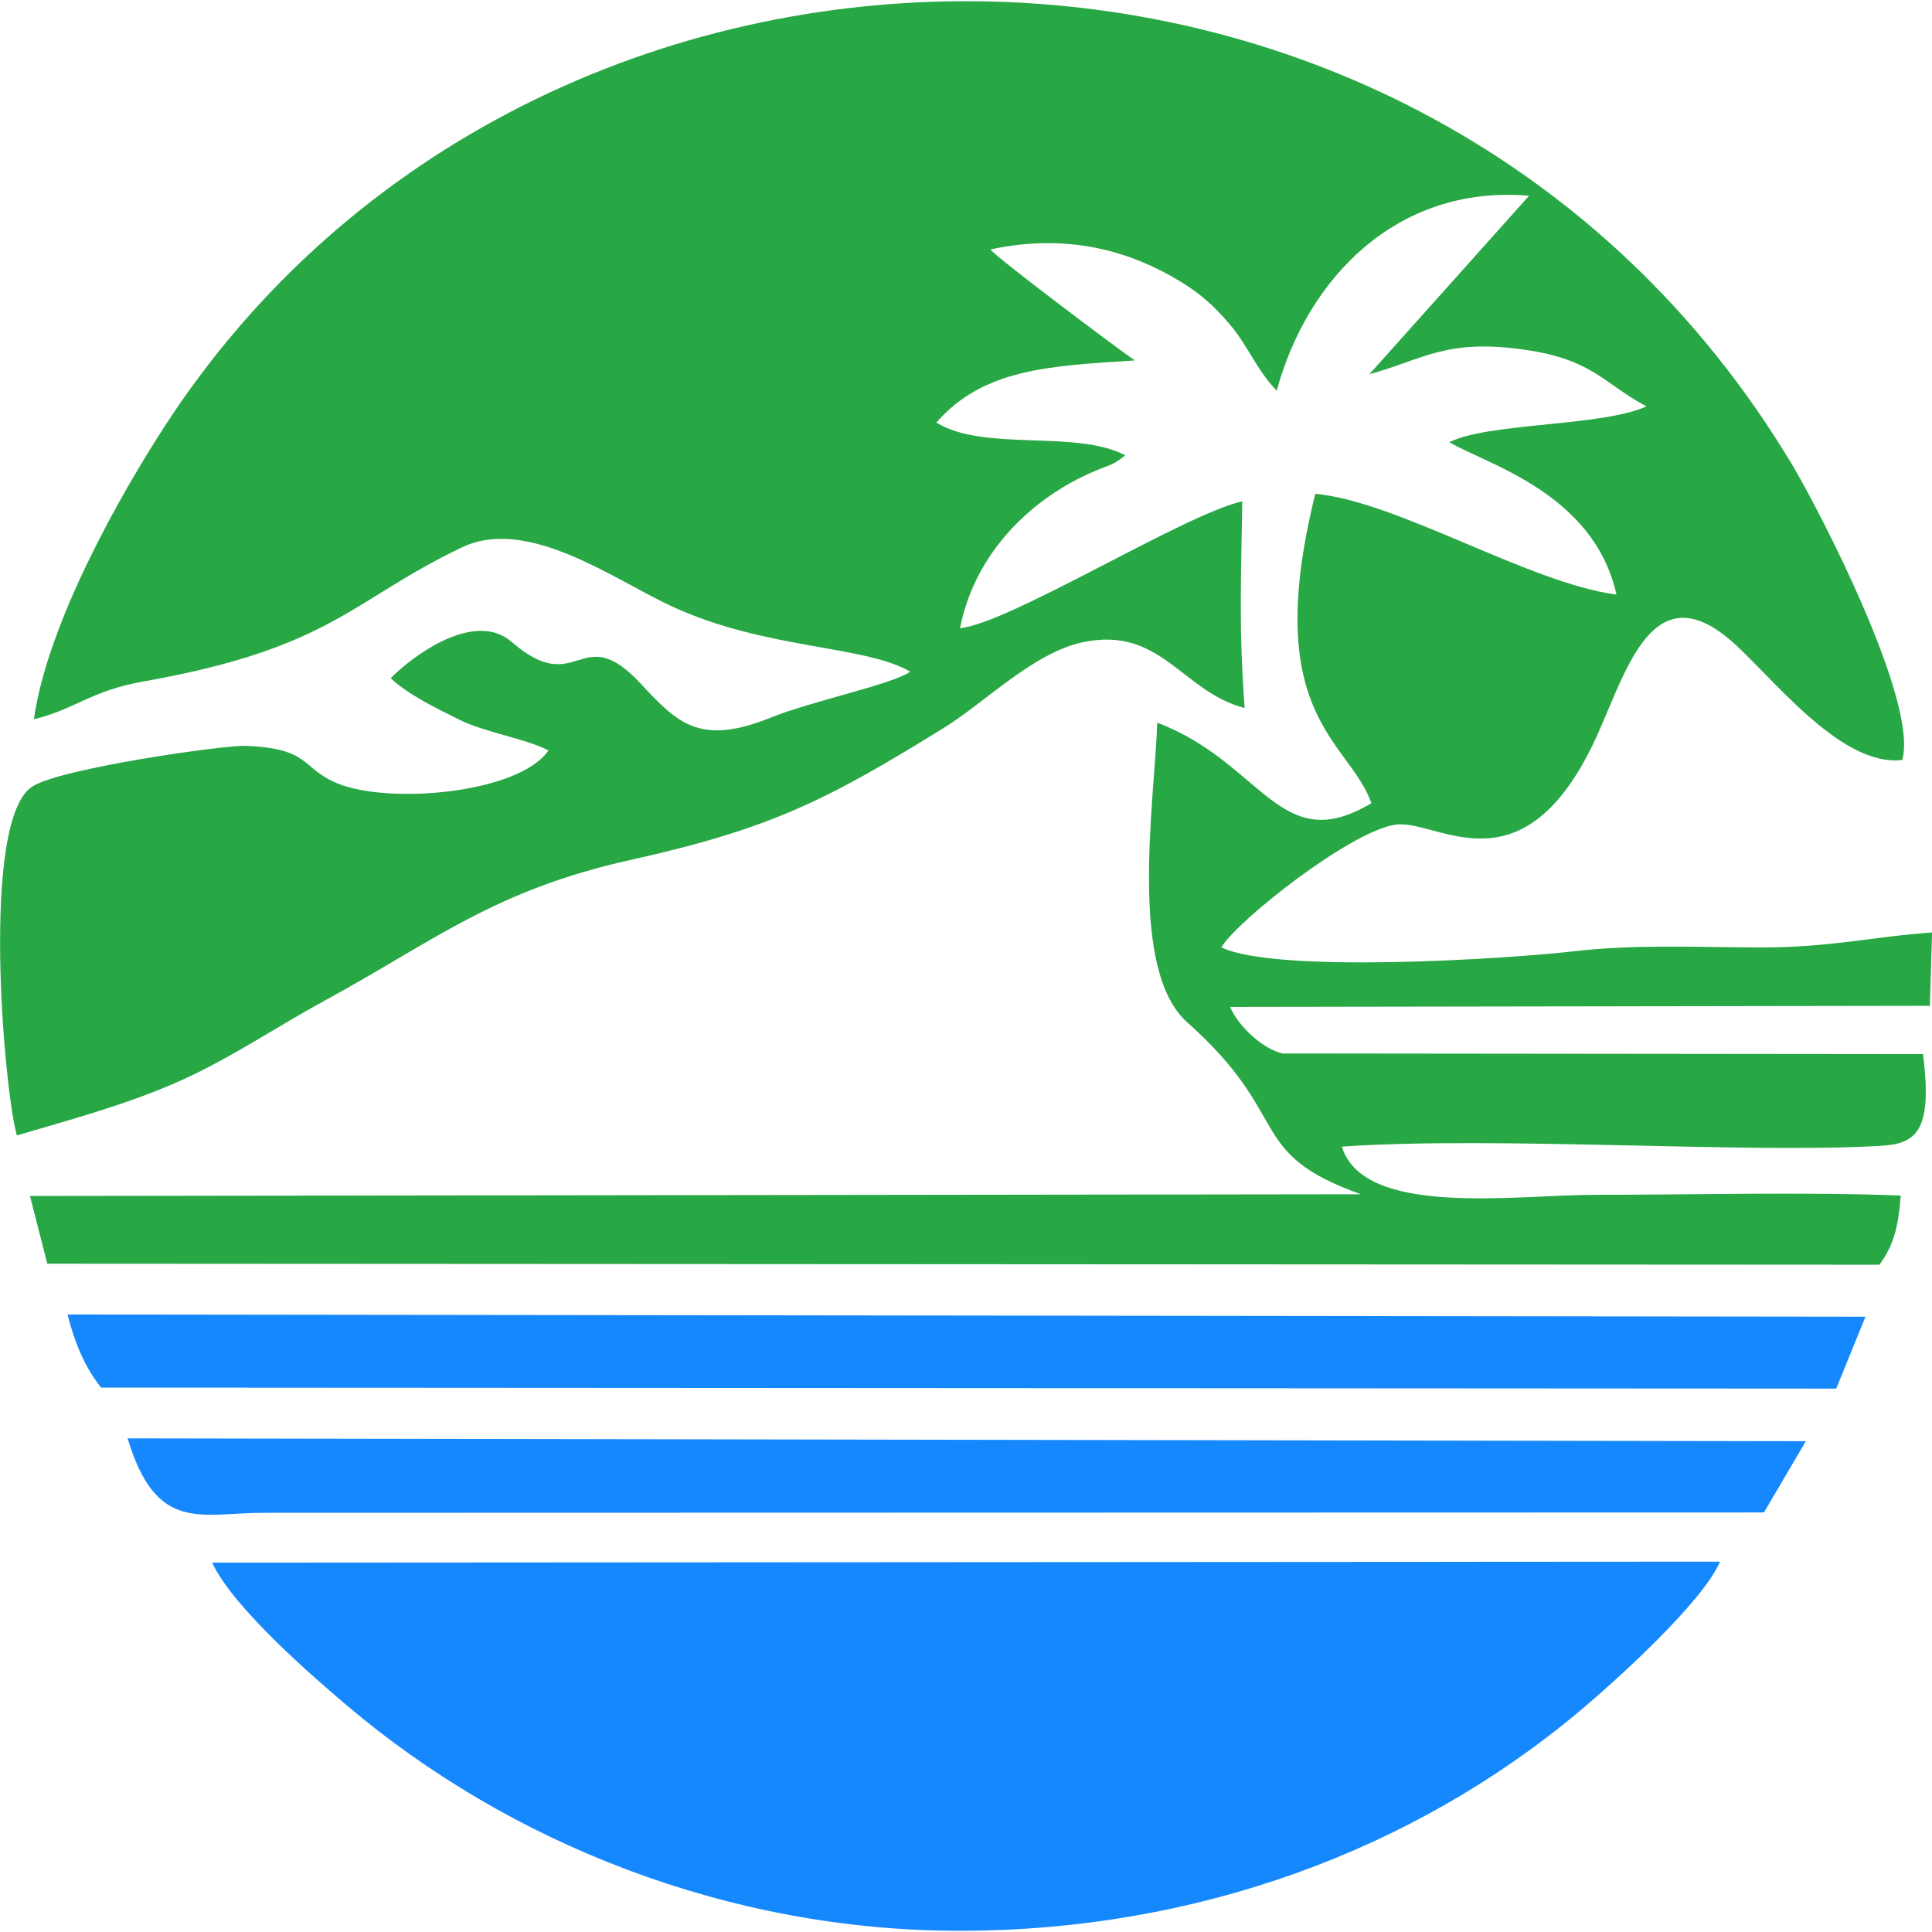
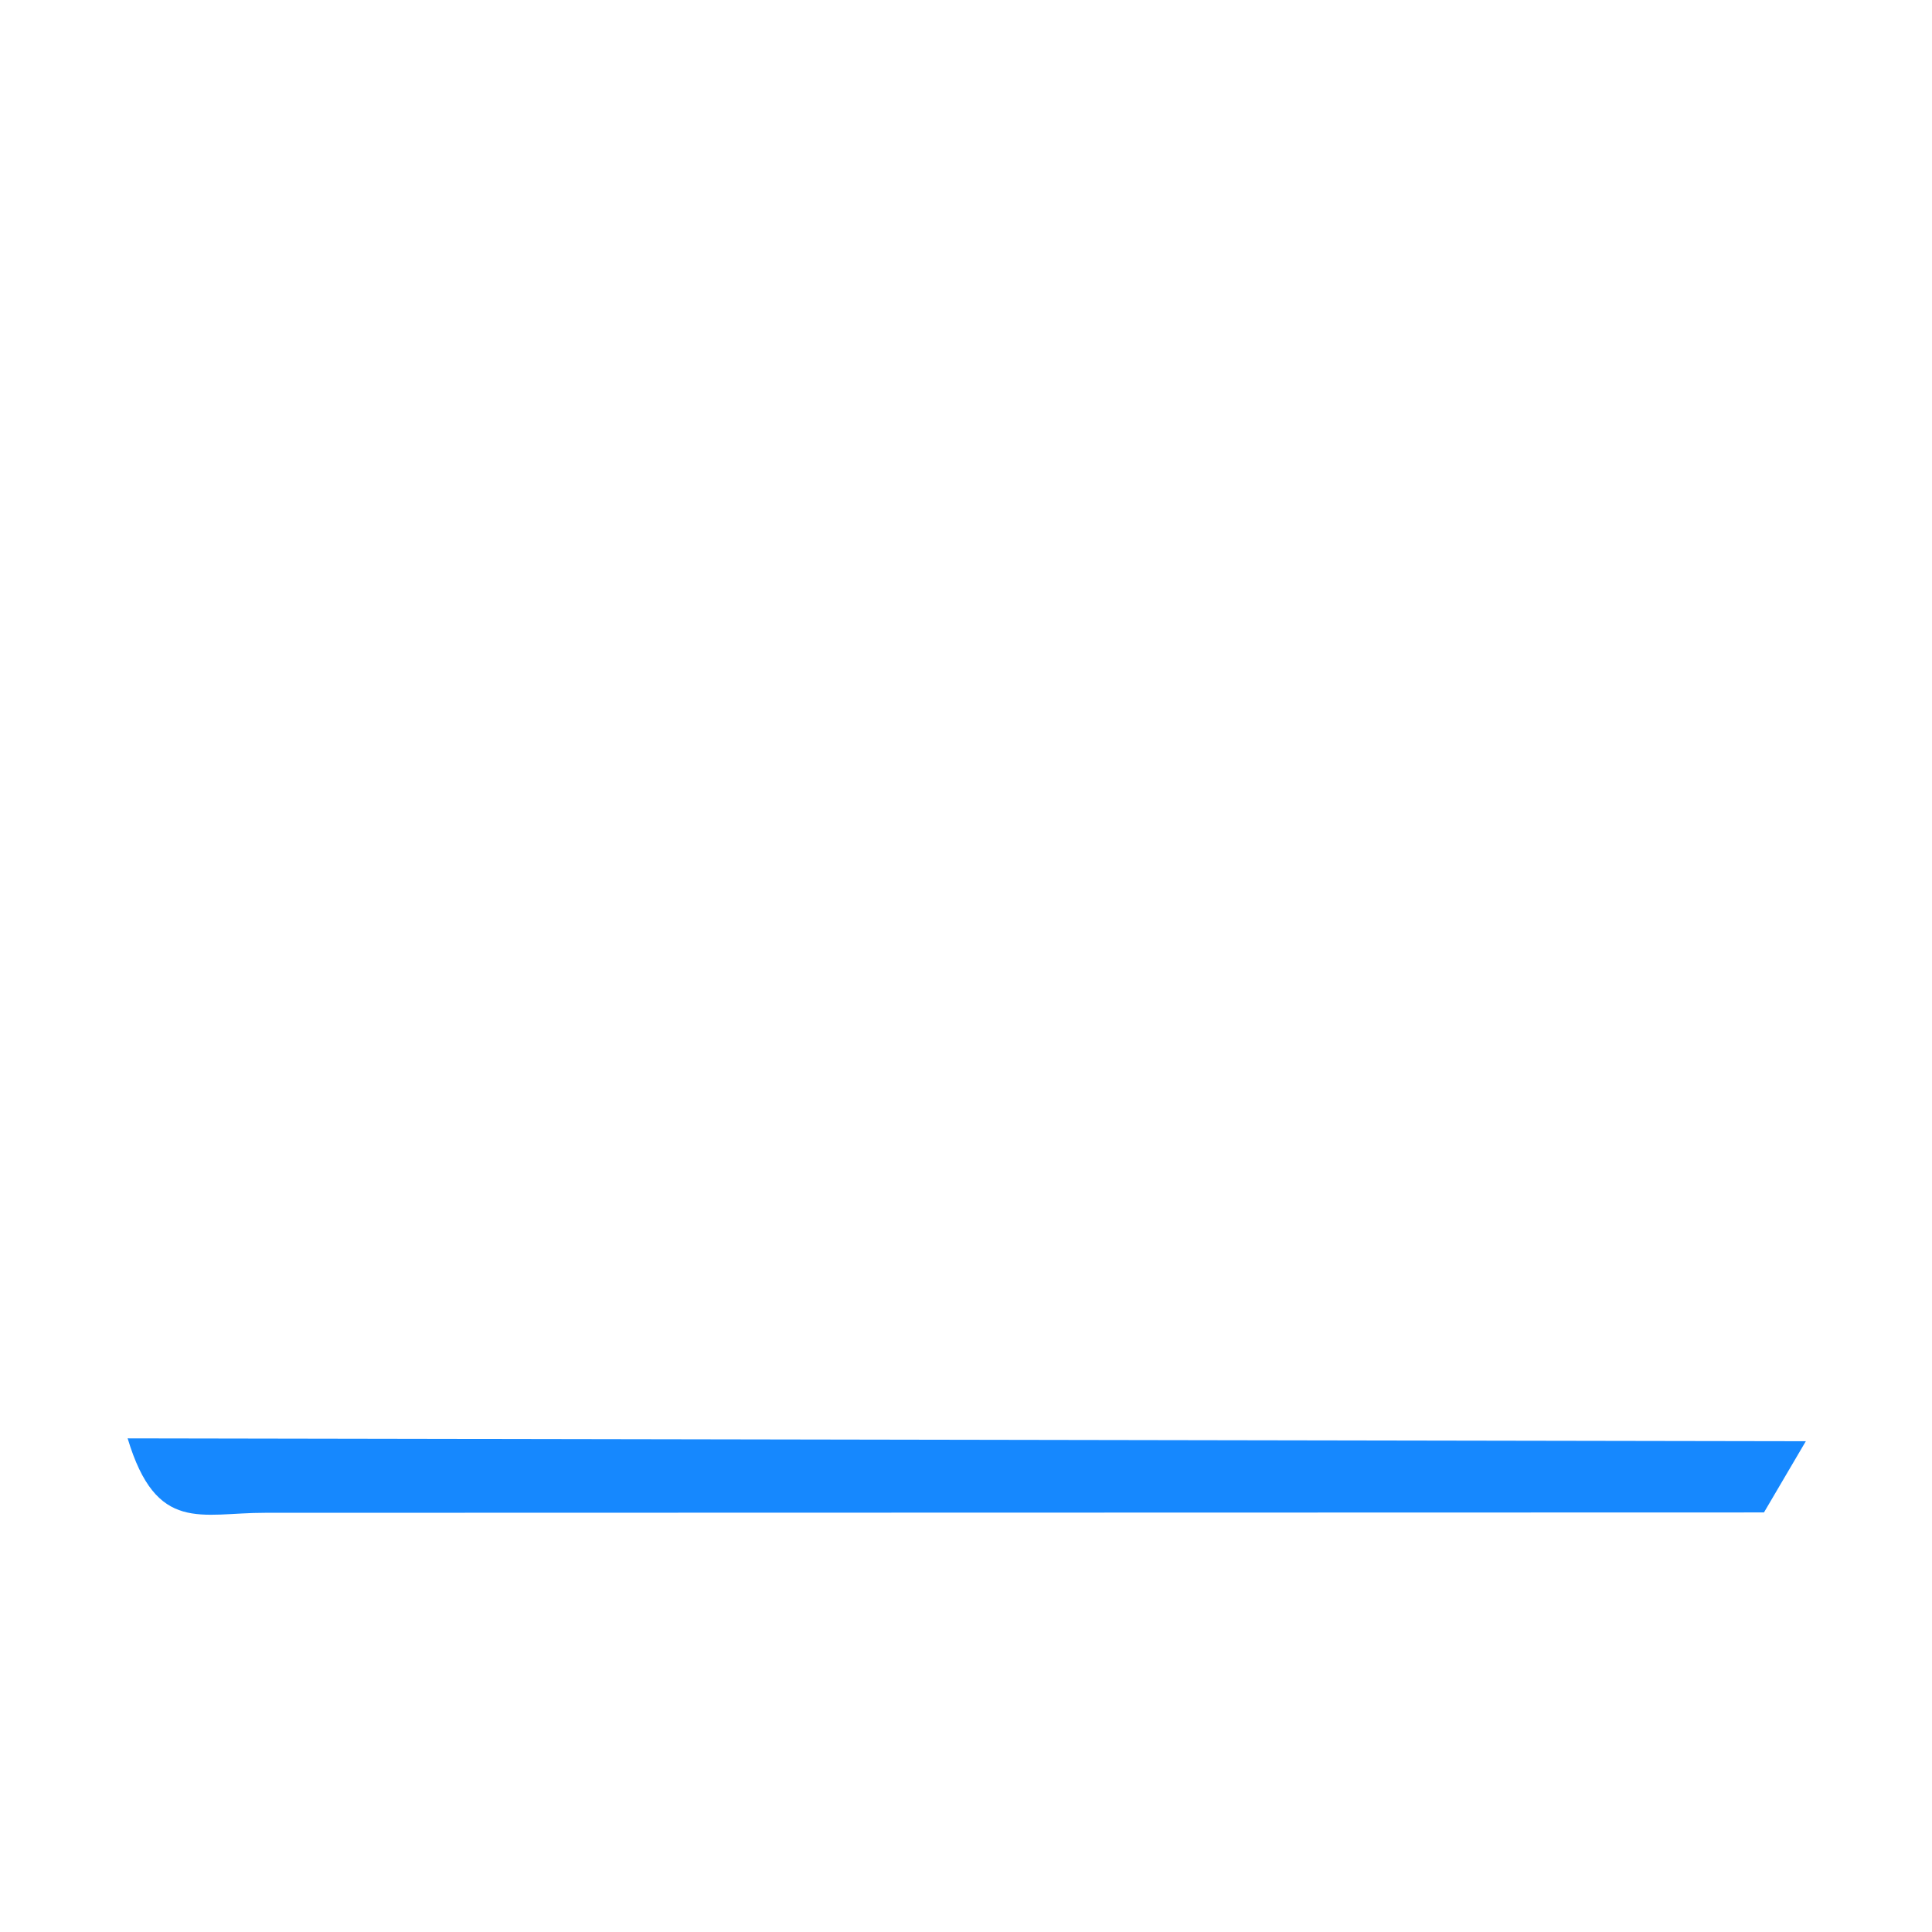
<svg xmlns="http://www.w3.org/2000/svg" version="1.1" id="Calque_1" x="0px" y="0px" width="31.999px" height="32px" viewBox="0 0 31.999 32" enable-background="new 0 0 31.999 32" xml:space="preserve">
  <g>
-     <path fill-rule="evenodd" clip-rule="evenodd" fill="#28A745" d="M0.561,11.913c0.687-0.167,0.94-0.471,1.814-0.626   c3.132-0.554,3.444-1.348,5.278-2.222c1.095-0.521,2.534,0.546,3.477,0.979c1.559,0.719,3.188,0.638,3.947,1.081   c-0.316,0.216-1.604,0.477-2.313,0.761c-1.172,0.471-1.542,0.094-2.154-0.565c-0.999-1.074-1.028,0.272-2.138-0.691   c-0.563-0.487-1.483,0.113-1.949,0.55c-0.011,0.01-0.035,0.035-0.05,0.055c0.299,0.277,0.752,0.495,1.145,0.69   c0.409,0.203,1.125,0.319,1.466,0.505c-0.489,0.71-2.634,0.899-3.495,0.545c-0.609-0.251-0.431-0.58-1.526-0.622   c-0.346-0.013-3.041,0.367-3.525,0.672c-0.867,0.546-0.474,5.015-0.259,5.781c0.9-0.266,1.856-0.521,2.727-0.915   c0.826-0.373,1.581-0.888,2.375-1.32c1.816-0.989,2.799-1.825,5.065-2.329c2.308-0.514,3.237-0.979,5.197-2.193   c0.664-0.411,1.474-1.237,2.285-1.411c1.302-0.277,1.638,0.813,2.686,1.089c-0.098-1.331-0.057-2.125-0.039-3.424   c-0.989,0.229-3.832,2.012-4.675,2.102c0.246-1.246,1.176-2.156,2.235-2.604c0.294-0.124,0.284-0.088,0.503-0.26   c-0.823-0.431-2.342-0.053-3.129-0.543c0.782-0.898,1.897-0.938,3.287-1.028c-0.286-0.195-2.321-1.722-2.39-1.839   c1.165-0.251,2.162-0.028,3.011,0.453c0.396,0.225,0.642,0.425,0.95,0.787c0.295,0.345,0.456,0.771,0.779,1.1   c0.502-1.849,1.983-3.416,4.18-3.229l-2.646,2.957c0.903-0.25,1.274-0.594,2.579-0.406c1.136,0.164,1.307,0.568,2.011,0.937   c-0.73,0.336-2.645,0.27-3.264,0.595c0.608,0.361,2.392,0.838,2.767,2.523c-1.441-0.188-3.635-1.549-4.988-1.669   c-0.917,3.688,0.563,4.084,0.929,5.123c-1.516,0.913-1.8-0.671-3.547-1.333c-0.046,1.327-0.485,4.092,0.5,4.967   c1.758,1.56,0.95,2.158,2.873,2.844L0.497,19.809l0.286,1.121l30.345,0.017c0.246-0.333,0.313-0.645,0.354-1.146   c-1.644-0.062-3.375-0.012-5.027-0.012c-1.373,0-3.867,0.38-4.23-0.798c2.552-0.176,6.667,0.117,8.91-0.012   c0.59-0.033,0.881-0.217,0.715-1.52l-10.606-0.011c-0.311-0.066-0.725-0.433-0.871-0.771l11.591-0.018l0.036-1.215   c-1.002,0.07-1.657,0.248-2.827,0.248c-1.037-0.001-2.065-0.056-3.098,0.063c-1.16,0.133-4.962,0.369-5.846-0.065   c0.27-0.45,2.146-1.929,2.888-2.032c0.679-0.095,2.054,1.146,3.257-1.31c0.515-1.047,0.921-2.881,2.258-1.769   c0.659,0.549,1.829,2.134,2.874,2.008c0.275-0.96-1.382-4.154-1.829-4.9C23.581-2.475,8.85-2.386,2.723,7.067   C2.004,8.177,0.79,10.305,0.561,11.913" />
    <g>
-       <path fill-rule="evenodd" clip-rule="evenodd" fill="#1688FE" d="M15.912,31.979c3.9-0.003,7.502-1.33,10.257-3.644    c0.573-0.481,2.025-1.787,2.319-2.47L3.513,25.881c0.351,0.755,1.71,1.924,2.235,2.368C8.438,30.53,12.069,31.983,15.912,31.979" />
-       <path fill-rule="evenodd" clip-rule="evenodd" fill="#1688FE" d="M1.675,22.982l28.738,0.017l0.484-1.191L1.118,21.771    C1.234,22.231,1.406,22.652,1.675,22.982" />
      <path fill-rule="evenodd" clip-rule="evenodd" fill="#1688FE" d="M29.216,25.05l0.693-1.179L2.114,23.823    c0.477,1.587,1.215,1.23,2.277,1.233L29.216,25.05z" />
    </g>
  </g>
</svg>